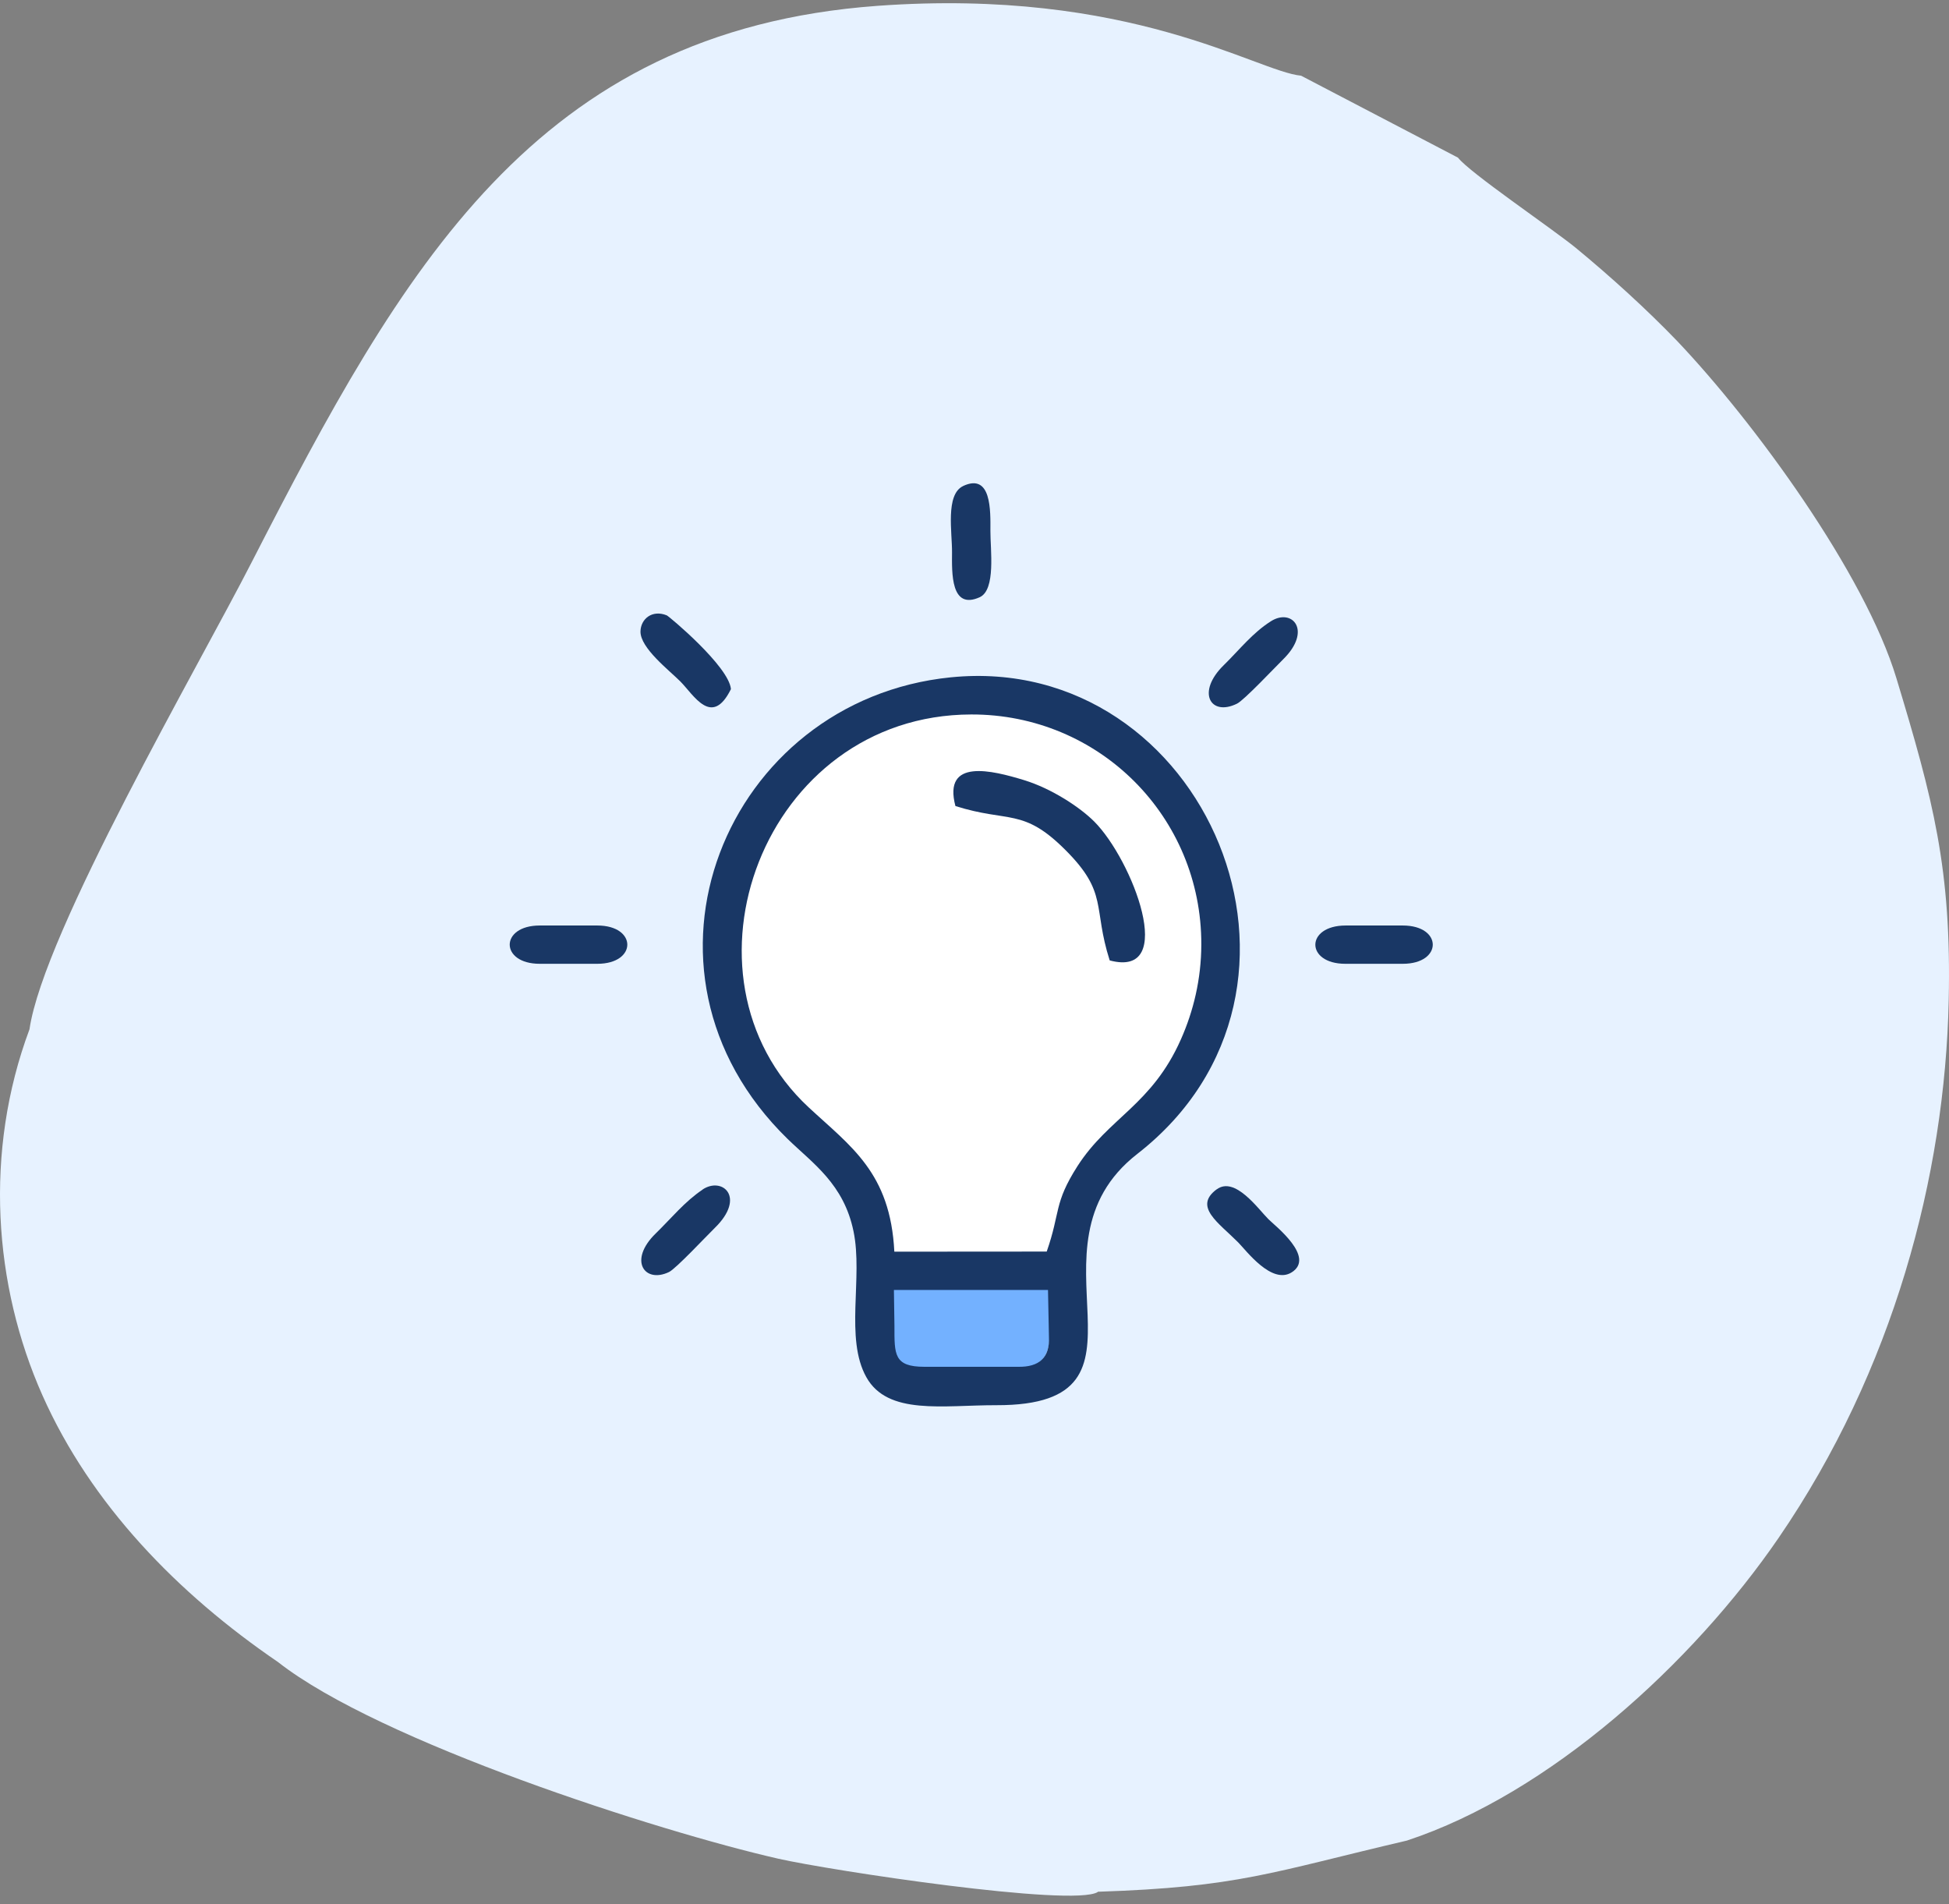
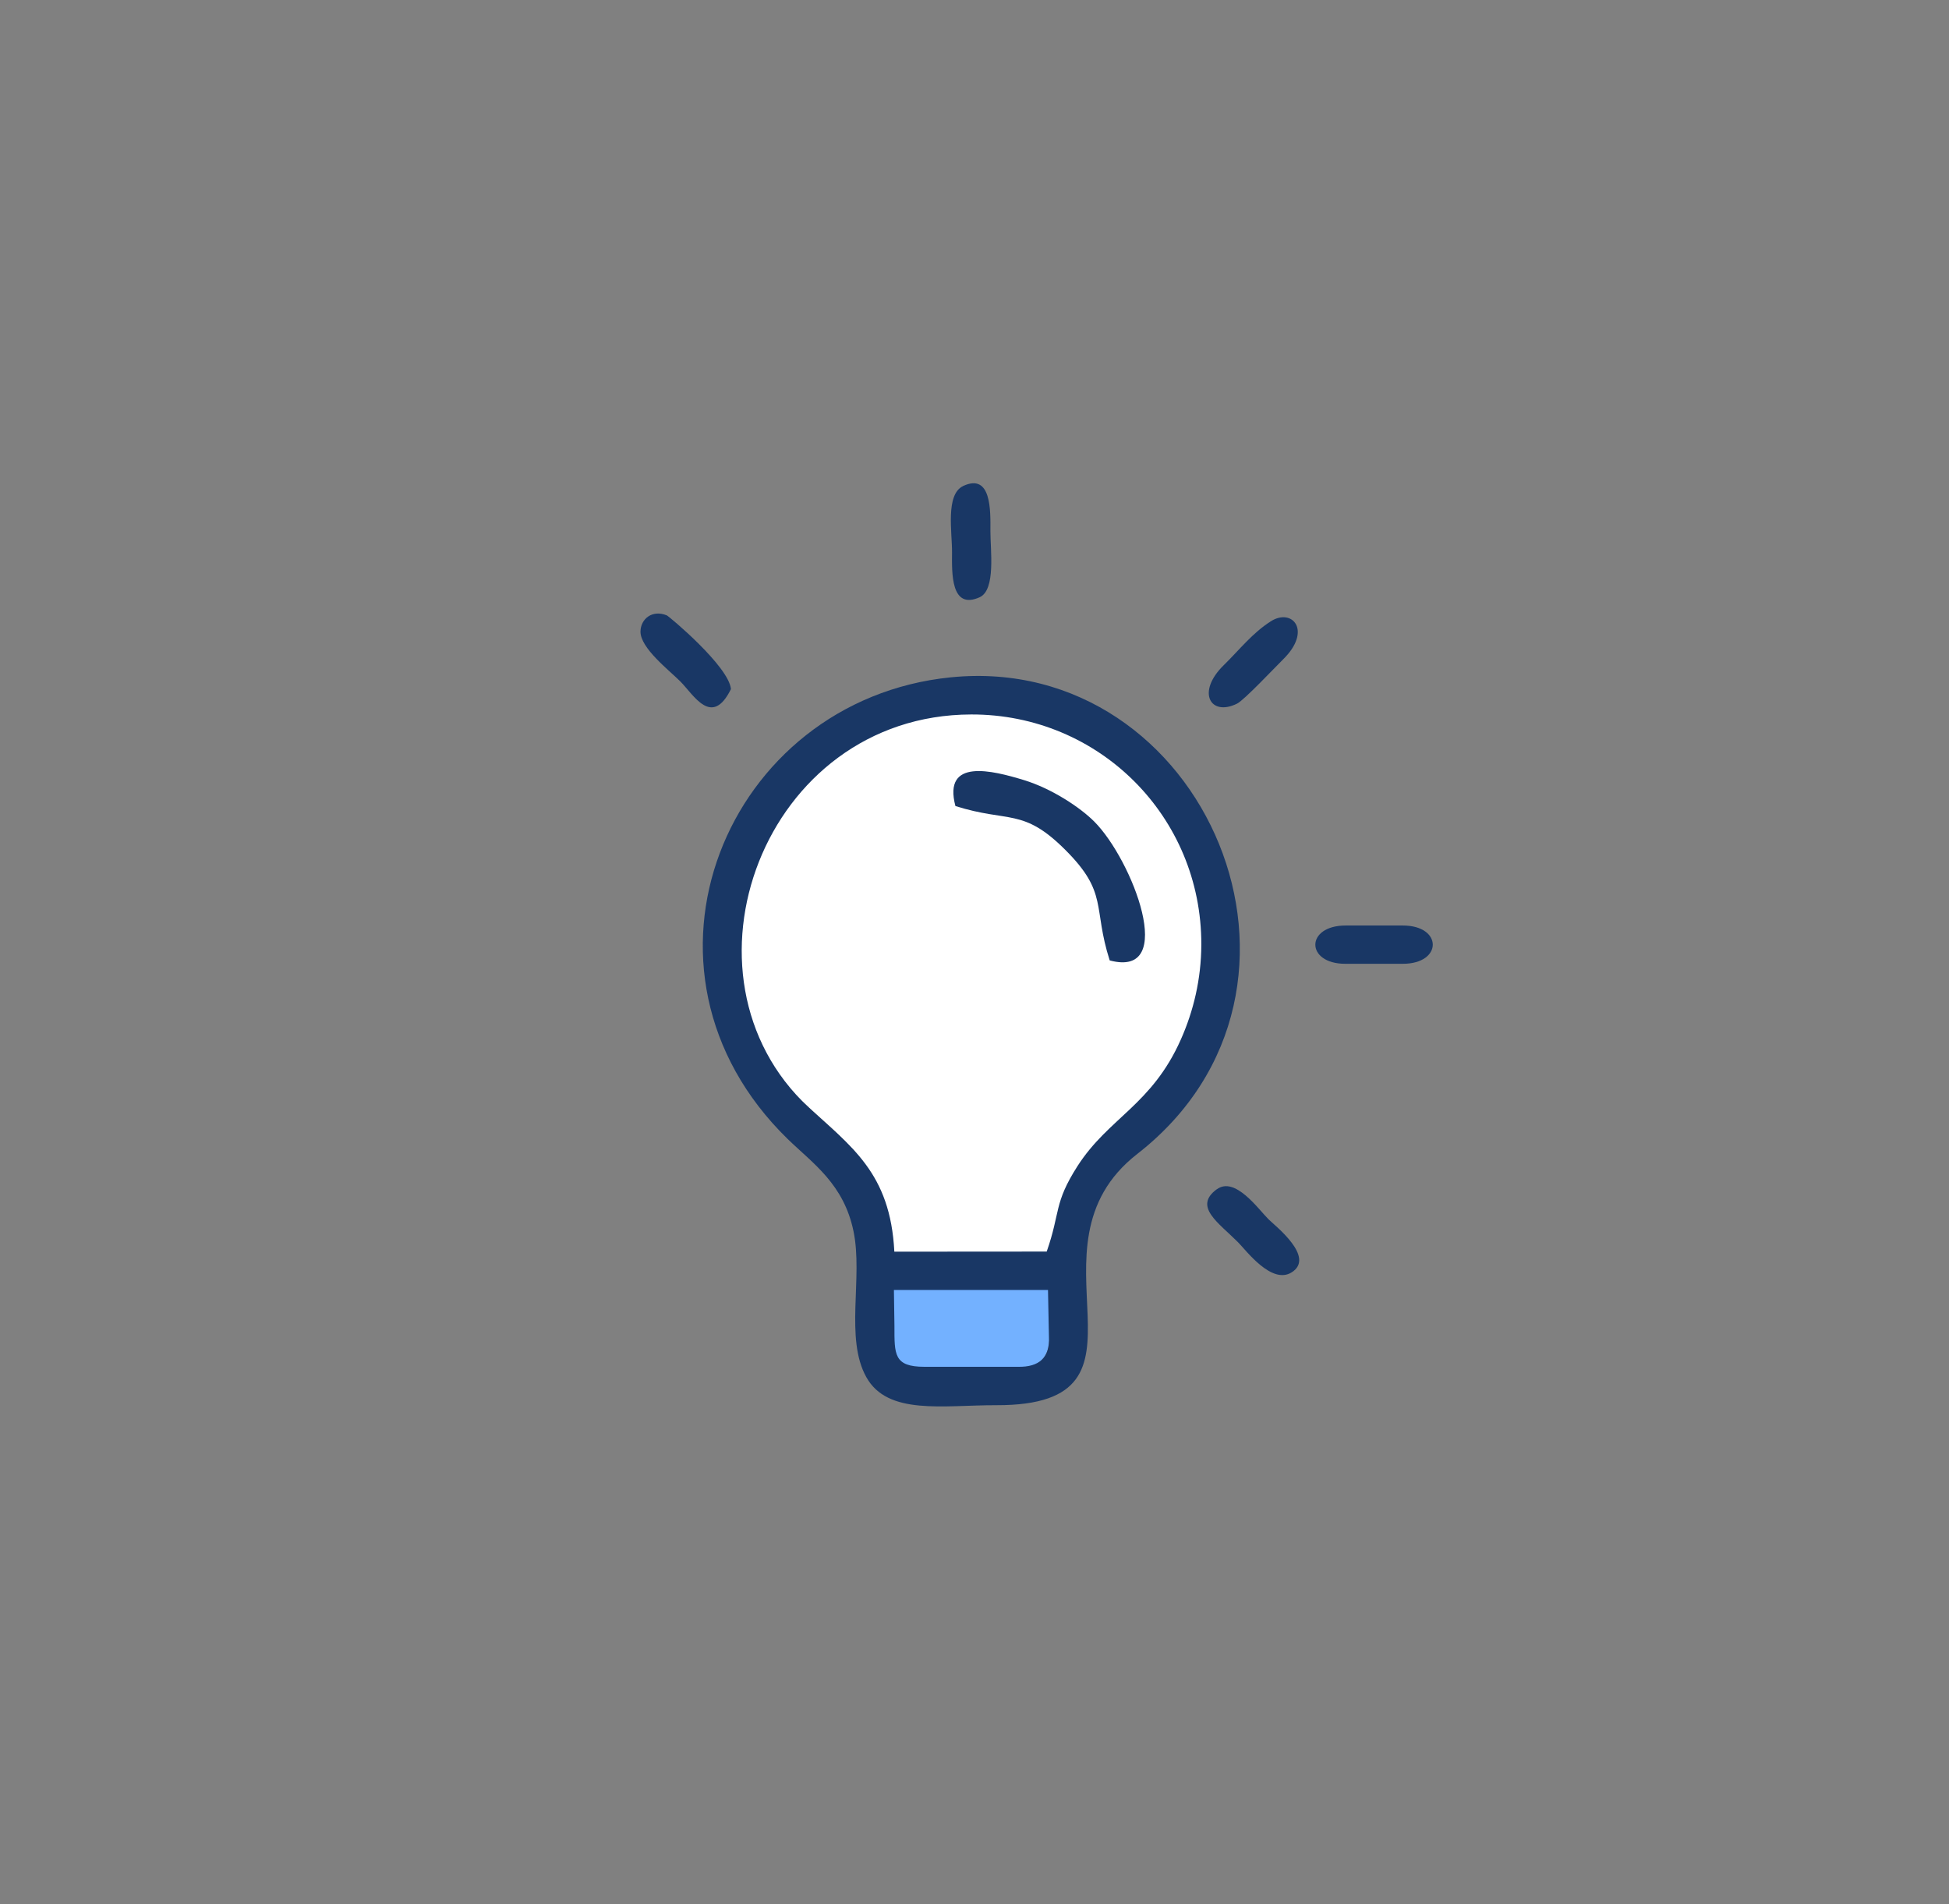
<svg xmlns="http://www.w3.org/2000/svg" width="130" height="127" viewBox="0 0 130 127" fill="none">
  <rect x="0" y="0" width="130" height="127" fill="#808080" stroke="none" />
-   <path fill-rule="evenodd" clip-rule="evenodd" d="M73.218 126.187C71.55 127.203 55.376 124.749 51.908 123.962C43.916 122.141 25.308 116.159 18.544 110.848C11.855 106.285 6.068 100.341 2.829 93.055C-0.428 85.731 -1.08 76.815 1.967 68.647C2.906 62.186 13.235 44.45 16.8 37.471C26.822 17.934 35.676 2.058 58.519 0.39C75.421 -0.837 83.796 4.762 86.785 5.049L97.249 10.514C98.016 11.511 103.458 15.192 105.087 16.515C107.463 18.471 109.859 20.656 111.871 22.746C117.045 28.192 124.385 38.258 126.493 45.237C128.946 53.347 130.172 57.949 129.981 66.711C129.731 78.445 126.282 91.406 118.636 102.565C112.906 110.925 103.381 119.61 93.838 122.755C84.812 124.864 82.646 125.861 73.218 126.167V126.187Z" fill="#E7F2FF" />
  <path fill-rule="evenodd" clip-rule="evenodd" d="M59 85.257H69.928C69.951 86.484 69.973 87.703 69.996 88.93C70.064 90.53 69.319 91.293 67.8 91.259H61.166C58.985 91.259 59.038 90.29 59.038 88.068L59 85.257Z" fill="#73B1FF" />
  <path fill-rule="evenodd" clip-rule="evenodd" d="M59.626 83.637C59.353 78.126 56.592 76.316 53.661 73.591C43.819 64.439 50.494 46.267 64.979 46.238C73.883 46.216 81.022 53.344 81 62.26C80.993 64.668 80.454 66.884 79.582 68.848C77.552 73.436 74.547 74.3 72.377 77.683C70.716 80.283 71.203 80.867 70.236 83.629L59.619 83.637H59.626Z" fill="white" />
  <g clip-path="url(#clip0_1054_14907)">
    <path fill-rule="evenodd" clip-rule="evenodd" d="M59.625 86.032H69.902C69.923 87.08 69.944 88.12 69.965 89.167C70.029 90.533 69.329 91.184 67.9 91.156H61.662C59.611 91.156 59.66 90.328 59.66 88.431L59.625 86.032ZM59.653 83.478C59.391 78.199 56.746 76.465 53.938 73.854C44.51 65.086 50.904 47.678 64.781 47.65C73.311 47.629 80.15 54.458 80.129 62.999C80.122 65.306 79.605 67.429 78.771 69.311C76.826 73.705 73.947 74.533 71.868 77.774C70.276 80.265 70.743 80.824 69.817 83.471L59.646 83.478H59.653ZM63.416 45.173C48.428 46.681 40.946 64.669 52.545 75.97C54.221 77.597 56.279 78.963 56.93 82.119C57.574 85.204 56.336 89.259 57.786 91.849C59.215 94.411 62.907 93.71 66.464 93.717C78.198 93.746 67.815 83.223 75.857 76.96C90.017 65.936 80.391 43.468 63.423 45.173H63.416Z" fill="#193765" />
-     <path fill-rule="evenodd" clip-rule="evenodd" d="M63.727 53.757C67.299 54.889 68.232 53.849 71.076 56.701C73.933 59.56 72.879 60.487 74.018 64.053C78.594 65.277 75.531 57.338 72.985 54.79C72.037 53.842 70.156 52.597 68.31 52.03C66.174 51.379 62.878 50.544 63.727 53.757Z" fill="#193765" />
+     <path fill-rule="evenodd" clip-rule="evenodd" d="M63.727 53.757C67.299 54.889 68.232 53.849 71.076 56.701C73.933 59.56 72.879 60.487 74.018 64.053C78.594 65.277 75.531 57.338 72.985 54.79C72.037 53.842 70.156 52.597 68.31 52.03C66.174 51.379 62.878 50.544 63.727 53.757" fill="#193765" />
    <path fill-rule="evenodd" clip-rule="evenodd" d="M64.243 32.415C63.048 32.974 63.515 35.521 63.501 36.845C63.494 38.182 63.402 40.708 65.347 39.831C66.436 39.335 66.054 36.646 66.061 35.401C66.068 34.071 66.139 31.523 64.236 32.415H64.243Z" fill="#193765" />
    <path fill-rule="evenodd" clip-rule="evenodd" d="M48.754 45.959C48.62 44.437 44.616 41.097 44.475 41.041C43.506 40.645 42.735 41.274 42.721 42.116C42.707 43.22 44.616 44.685 45.38 45.449C46.278 46.355 47.481 48.535 48.754 45.959Z" fill="#193765" />
-     <path fill-rule="evenodd" clip-rule="evenodd" d="M36.002 64.279H39.842C42.509 64.279 42.509 61.725 39.842 61.725H36.002C33.328 61.725 33.335 64.279 36.002 64.279Z" fill="#193765" />
    <path fill-rule="evenodd" clip-rule="evenodd" d="M89.727 64.279H93.567C96.234 64.279 96.234 61.725 93.567 61.725H89.762C87.06 61.725 87.067 64.279 89.734 64.279H89.727Z" fill="#193765" />
    <path fill-rule="evenodd" clip-rule="evenodd" d="M81.147 79.324C79.591 80.484 81.275 81.539 82.59 82.862C83.135 83.414 84.825 85.693 86.155 84.858C87.76 83.846 85.052 81.758 84.613 81.319C83.927 80.64 82.371 78.418 81.154 79.324H81.147Z" fill="#193765" />
    <path fill-rule="evenodd" clip-rule="evenodd" d="M84.776 41.43C83.545 42.209 82.696 43.312 81.635 44.353C79.775 46.164 80.737 47.806 82.512 46.928C82.986 46.695 85.023 44.529 85.582 43.978C87.541 42.06 86.197 40.531 84.776 41.43Z" fill="#193765" />
-     <path fill-rule="evenodd" clip-rule="evenodd" d="M46.865 79.338C45.663 80.145 44.8 81.227 43.739 82.261C41.879 84.072 43.004 85.615 44.623 84.836C45.083 84.617 47.127 82.43 47.686 81.885C49.772 79.847 48.181 78.454 46.865 79.331V79.338Z" fill="#193765" />
  </g>
  <defs>
    <clipPath id="clip0_1054_14907">
      <rect width="61.562" height="61.564" fill="white" transform="translate(34 32.231)" />
    </clipPath>
  </defs>
</svg>